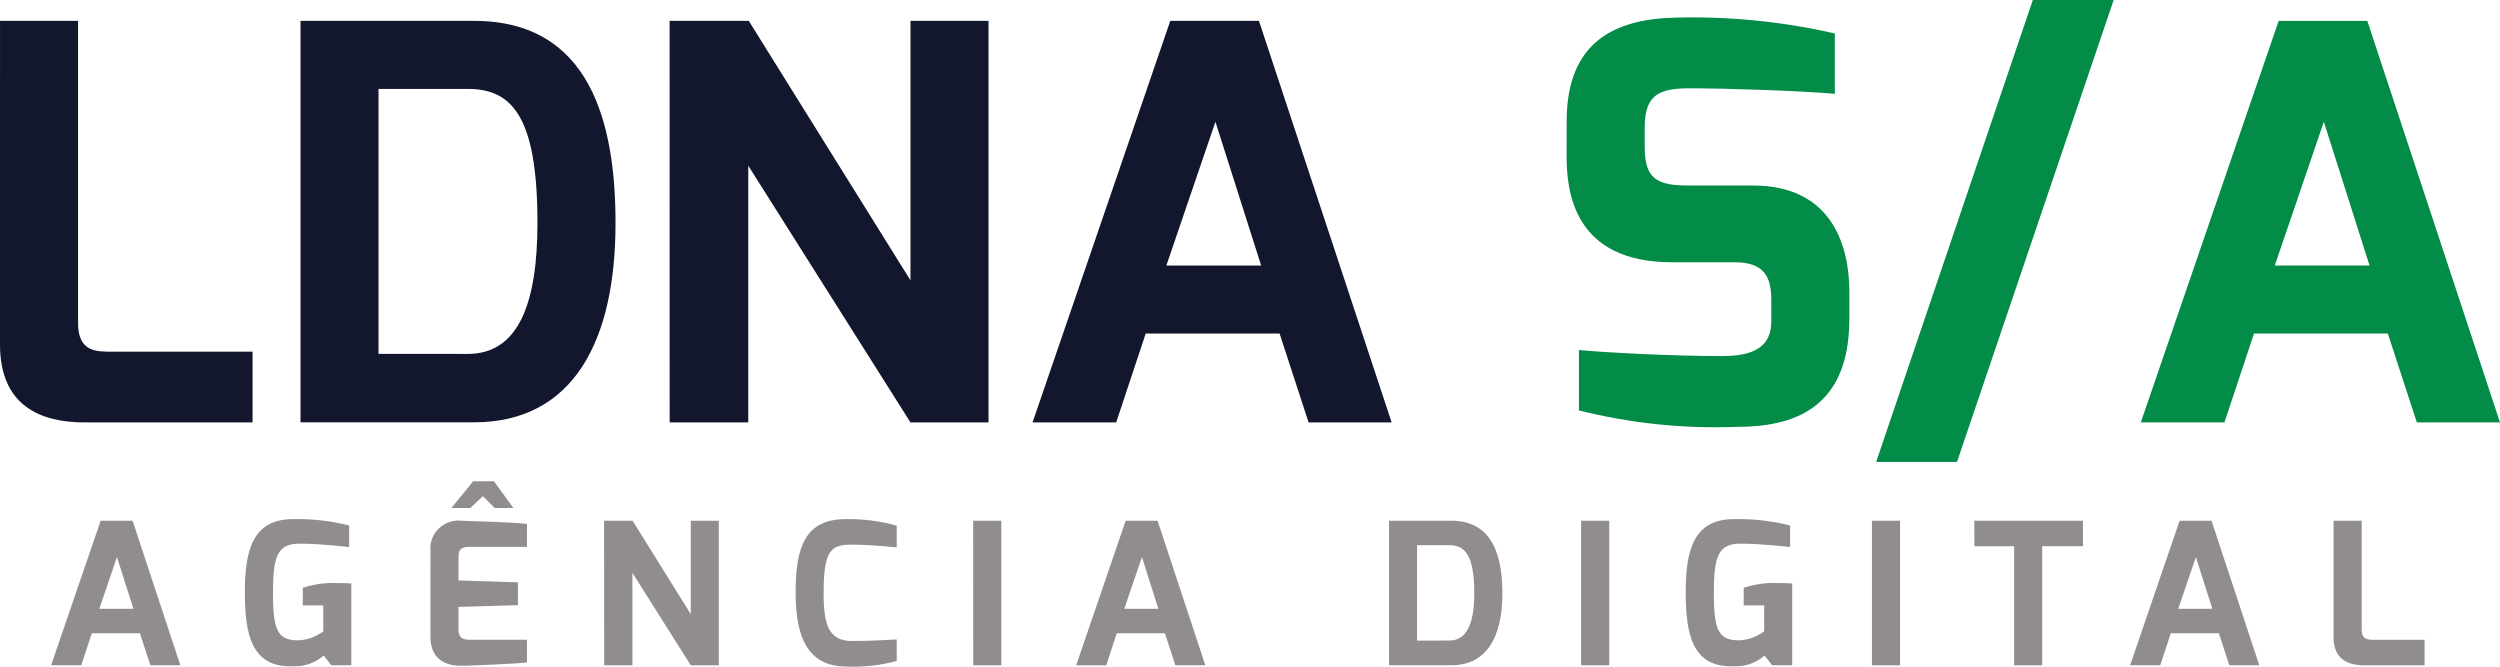
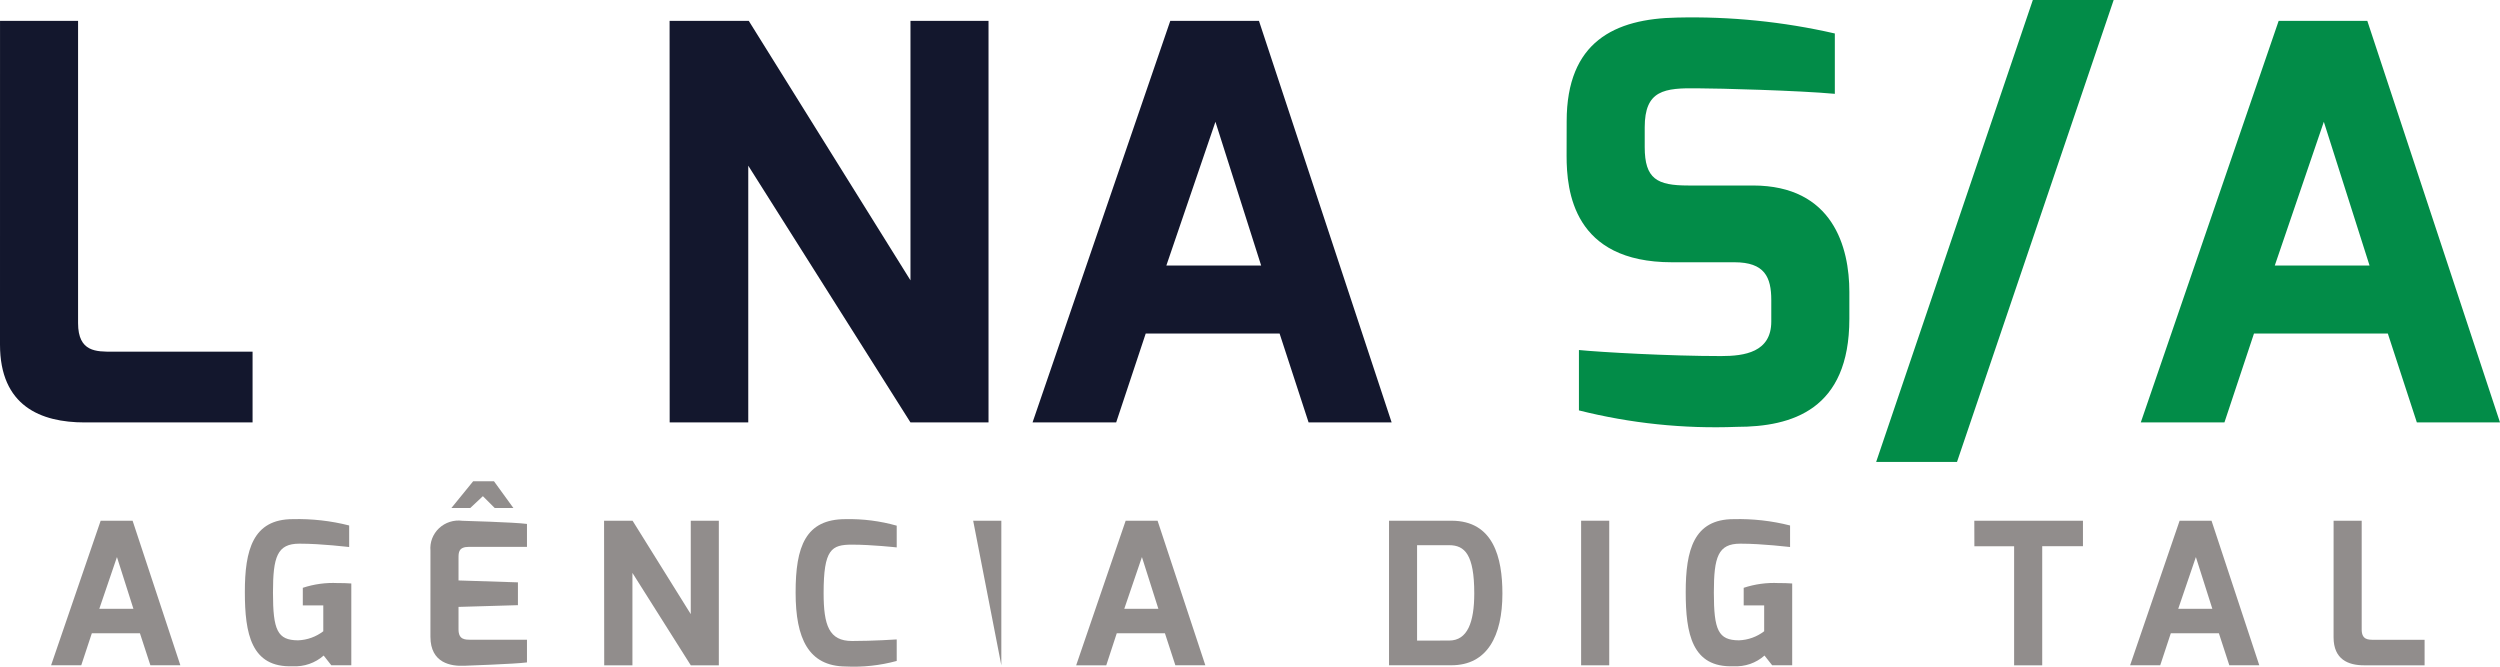
<svg xmlns="http://www.w3.org/2000/svg" width="105" height="28" viewBox="0 0 105 28" fill="none">
  <g id="Logo" clip-path="url(#clip0_20_173)">
    <g id="Group 6066">
      <path id="Path 6313" d="M0.001 0.876H3.279V13.572C3.279 14.793 4.052 14.77 4.731 14.77H10.608V17.742H3.559C1.708 17.742 0 17.051 0 14.471L0.001 0.876Z" fill="#13172D" />
-       <path id="Path 6314" d="M12.621 0.876H19.904C24.822 0.876 25.852 5.205 25.852 9.374C25.852 14.328 24.075 17.738 19.904 17.738H12.621V0.876ZM19.647 14.864C21.777 14.864 22.573 12.745 22.573 9.357C22.573 4.84 21.474 3.735 19.647 3.735H15.898V14.862L19.647 14.864Z" fill="#13172D" />
      <path id="Path 6315" d="M28.123 0.876H31.448L38.24 11.774V0.876H41.518V17.742H38.24L31.427 6.959V17.742H28.126L28.123 0.876Z" fill="#13172D" />
      <path id="Path 6316" d="M49.152 0.876H52.876L58.449 17.742H54.961L53.743 14.009H48.12L46.879 17.742H43.367L49.152 0.876ZM52.968 11.152L51.048 5.115L48.987 11.152H52.968Z" fill="#13172D" />
      <path id="Path 6317" d="M65.8 5.093C65.8 1.752 67.814 0.784 70.436 0.738C72.665 0.685 74.892 0.909 77.063 1.406V3.941C75.565 3.802 72.169 3.71 71.326 3.71C69.898 3.687 69.078 3.783 69.078 5.347V6.177C69.078 7.514 69.596 7.791 70.905 7.791H73.621C76.993 7.791 77.673 10.395 77.673 12.26V13.39C77.673 17.215 75.26 17.928 72.942 17.928C70.711 18.014 68.478 17.781 66.315 17.237V14.701C67.252 14.793 70.108 14.955 72.287 14.955C73.27 14.955 74.394 14.794 74.394 13.503V12.605C74.394 11.637 74.114 11.015 72.846 11.015H70.223C66.076 11.015 65.797 8.02 65.797 6.545L65.8 5.093Z" fill="#028C48" />
      <path id="Path 6318" d="M85.379 0H88.774L82.194 19.402H78.798L85.379 0Z" fill="#028C48" />
      <path id="Path 6319" d="M95.704 0.876H99.427L105 17.742H101.508L100.289 14.009H94.667L93.426 17.742H89.913L95.704 0.876ZM99.521 11.152L97.601 5.115L95.541 11.152H99.521Z" fill="#028C48" />
    </g>
    <g id="Group 6068">
      <g id="Group 6067">
        <path id="Path 6320" d="M4.228 21.87H5.569L7.575 27.941H6.316L5.877 26.597H3.857L3.413 27.941H2.146L4.228 21.87ZM5.603 25.569L4.912 23.396L4.171 25.569H5.603Z" fill="#918D8C" />
        <path id="Path 6321" d="M12.296 21.804C13.094 21.784 13.892 21.873 14.665 22.07V22.975C14.615 22.975 13.536 22.834 12.575 22.834C11.639 22.834 11.465 23.389 11.465 24.89C11.465 26.466 11.65 26.889 12.518 26.894C12.903 26.88 13.274 26.746 13.578 26.513V25.426H12.718V24.688C13.19 24.532 13.687 24.464 14.185 24.489C14.361 24.489 14.555 24.489 14.755 24.506V27.94H13.914L13.594 27.533C13.418 27.689 13.211 27.809 12.988 27.886C12.764 27.963 12.527 27.996 12.29 27.982C10.546 28.048 10.284 26.605 10.284 24.872C10.281 23.106 10.62 21.804 12.296 21.804Z" fill="#918D8C" />
        <path id="Path 6322" d="M18.079 23.133C18.063 22.959 18.087 22.783 18.149 22.619C18.212 22.455 18.311 22.306 18.44 22.185C18.569 22.064 18.724 21.973 18.893 21.919C19.063 21.865 19.243 21.849 19.419 21.873C19.419 21.873 21.594 21.932 22.133 22.005V22.968H19.696C19.258 22.968 19.258 23.208 19.258 23.433V24.379L21.753 24.459V25.417L19.258 25.49V26.437C19.258 26.874 19.537 26.868 19.781 26.868H22.133V27.821C21.652 27.888 19.502 27.962 19.502 27.962C18.955 27.986 18.078 27.862 18.078 26.743L18.079 23.133ZM19.872 20.214H20.748L21.563 21.337H20.779L20.281 20.839L19.75 21.337H18.958L19.872 20.214Z" fill="#918D8C" />
        <path id="Path 6323" d="M25.371 21.87H26.568L29.012 25.793V21.87H30.191V27.943H29.013L26.562 24.062V27.943H25.377L25.371 21.87Z" fill="#918D8C" />
        <path id="Path 6324" d="M35.515 21.804C36.24 21.789 36.964 21.881 37.662 22.078V22.991C37.654 22.991 36.617 22.875 35.788 22.875C34.92 22.875 34.592 23.066 34.592 24.907C34.592 26.27 34.819 26.922 35.788 26.922C36.676 26.922 37.662 26.856 37.662 26.856V27.76C36.963 27.95 36.239 28.029 35.515 27.993C33.955 27.976 33.416 26.816 33.416 24.892C33.413 22.948 33.834 21.804 35.515 21.804Z" fill="#918D8C" />
-         <path id="Path 6325" d="M40.873 21.87H42.056V27.943H40.876L40.873 21.87Z" fill="#918D8C" />
+         <path id="Path 6325" d="M40.873 21.87H42.056V27.943L40.873 21.87Z" fill="#918D8C" />
        <path id="Path 6326" d="M47.278 21.87H48.618L50.624 27.941H49.365L48.927 26.597H46.904L46.463 27.943H45.199L47.278 21.87ZM48.651 25.569L47.961 23.396L47.22 25.569H48.651Z" fill="#918D8C" />
        <path id="Path 6327" d="M58.339 21.87H60.96C62.73 21.87 63.101 23.429 63.101 24.93C63.101 26.713 62.461 27.941 60.96 27.941H58.339V21.87ZM60.865 26.903C61.632 26.903 61.919 26.141 61.919 24.921C61.919 23.296 61.523 22.898 60.865 22.898H59.517V26.906L60.865 26.903Z" fill="#918D8C" />
        <path id="Path 6328" d="M66.407 21.87H67.588V27.943H66.407V21.87Z" fill="#918D8C" />
        <path id="Path 6329" d="M72.813 21.804C73.612 21.784 74.409 21.873 75.183 22.07V22.975C75.132 22.975 74.053 22.834 73.093 22.834C72.157 22.834 71.982 23.389 71.982 24.89C71.982 26.466 72.167 26.889 73.035 26.894C73.421 26.88 73.791 26.746 74.095 26.513V25.426H73.235V24.688C73.707 24.532 74.205 24.464 74.702 24.489C74.879 24.489 75.072 24.489 75.272 24.506V27.94H74.43L74.109 27.533C73.933 27.689 73.727 27.809 73.503 27.887C73.279 27.963 73.042 27.996 72.806 27.982C71.061 28.048 70.8 26.605 70.8 24.872C70.799 23.106 71.137 21.804 72.813 21.804Z" fill="#918D8C" />
-         <path id="Path 6330" d="M78.622 21.87H79.803V27.943H78.622V21.87Z" fill="#918D8C" />
        <path id="Path 6331" d="M82.921 21.87H87.484V22.939H85.773V27.943H84.593V22.943H82.924L82.921 21.87Z" fill="#918D8C" />
        <path id="Path 6332" d="M91.544 21.87H92.884L94.89 27.941H93.631L93.193 26.597H91.174L90.73 27.941H89.465L91.544 21.87ZM92.918 25.569L92.227 23.396L91.486 25.569H92.918Z" fill="#918D8C" />
        <path id="Path 6333" d="M98.011 21.87H99.191V26.44C99.191 26.877 99.47 26.871 99.714 26.871H101.833V27.943H99.29C98.624 27.943 98.01 27.695 98.01 26.766L98.011 21.87Z" fill="#918D8C" />
      </g>
    </g>
  </g>
  <defs>
    <clipPath id="clip0_20_173">
      <rect width="105" height="28" fill="white" />
    </clipPath>
  </defs>
</svg>